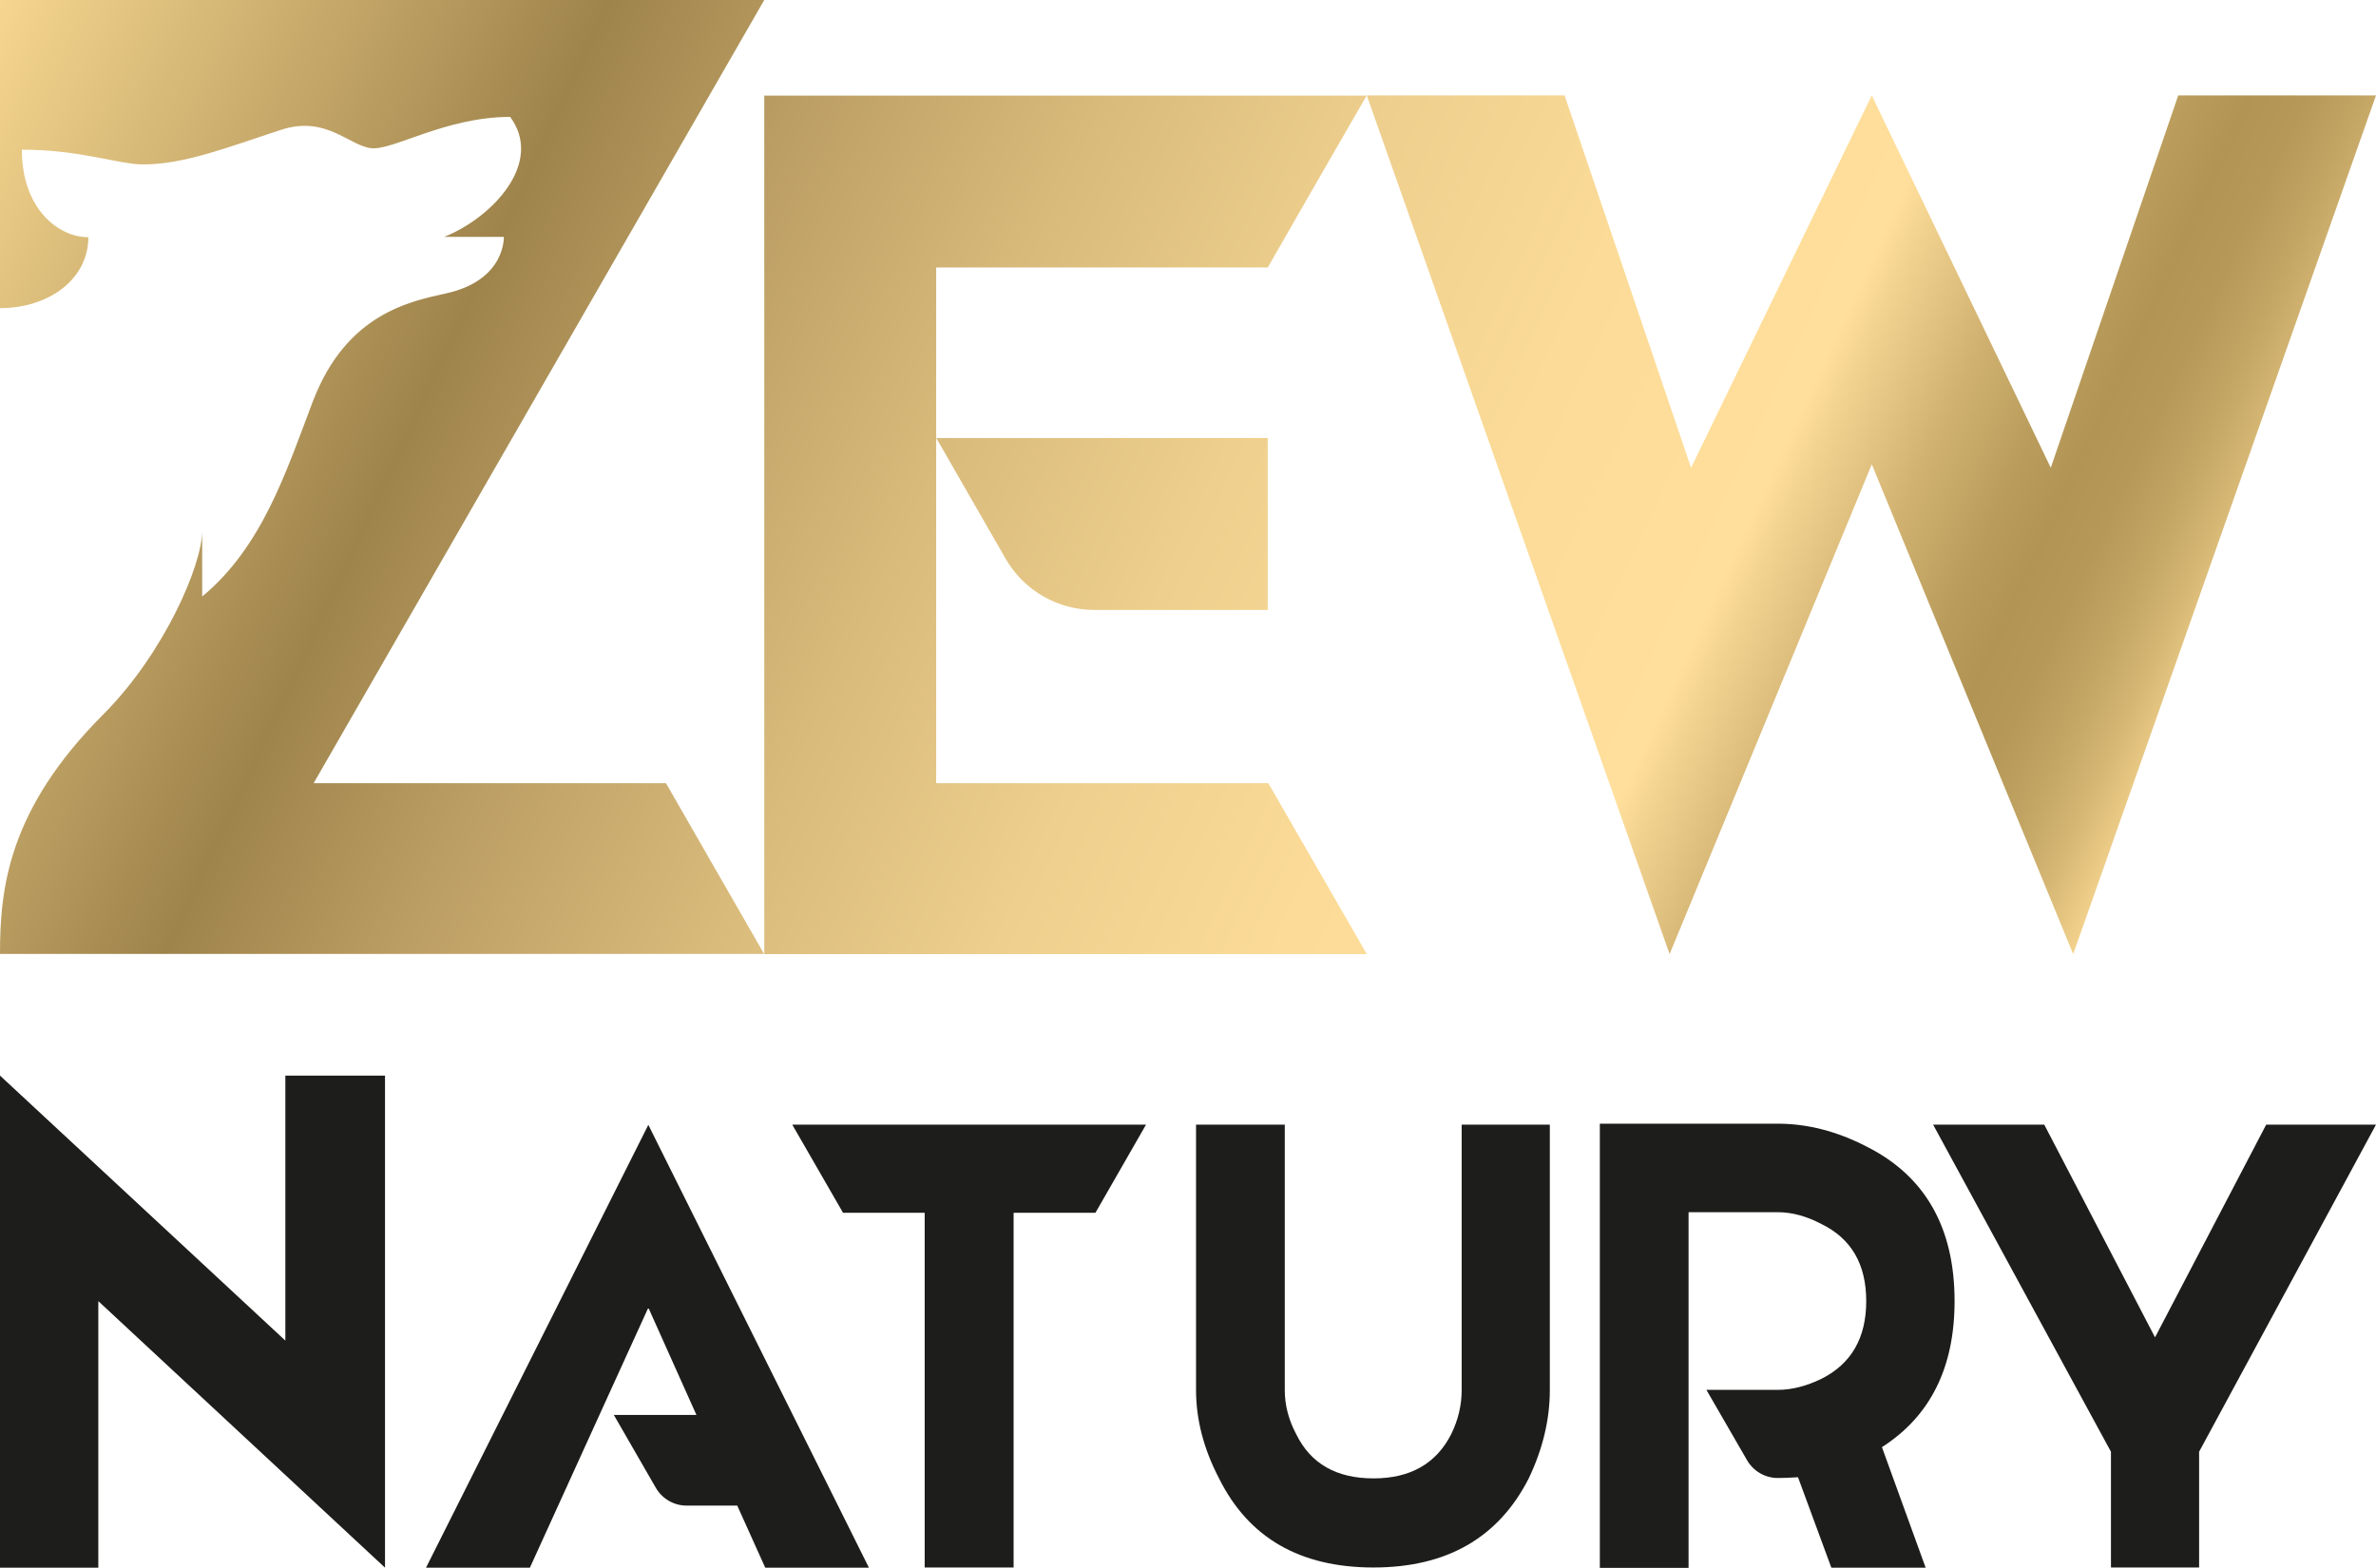
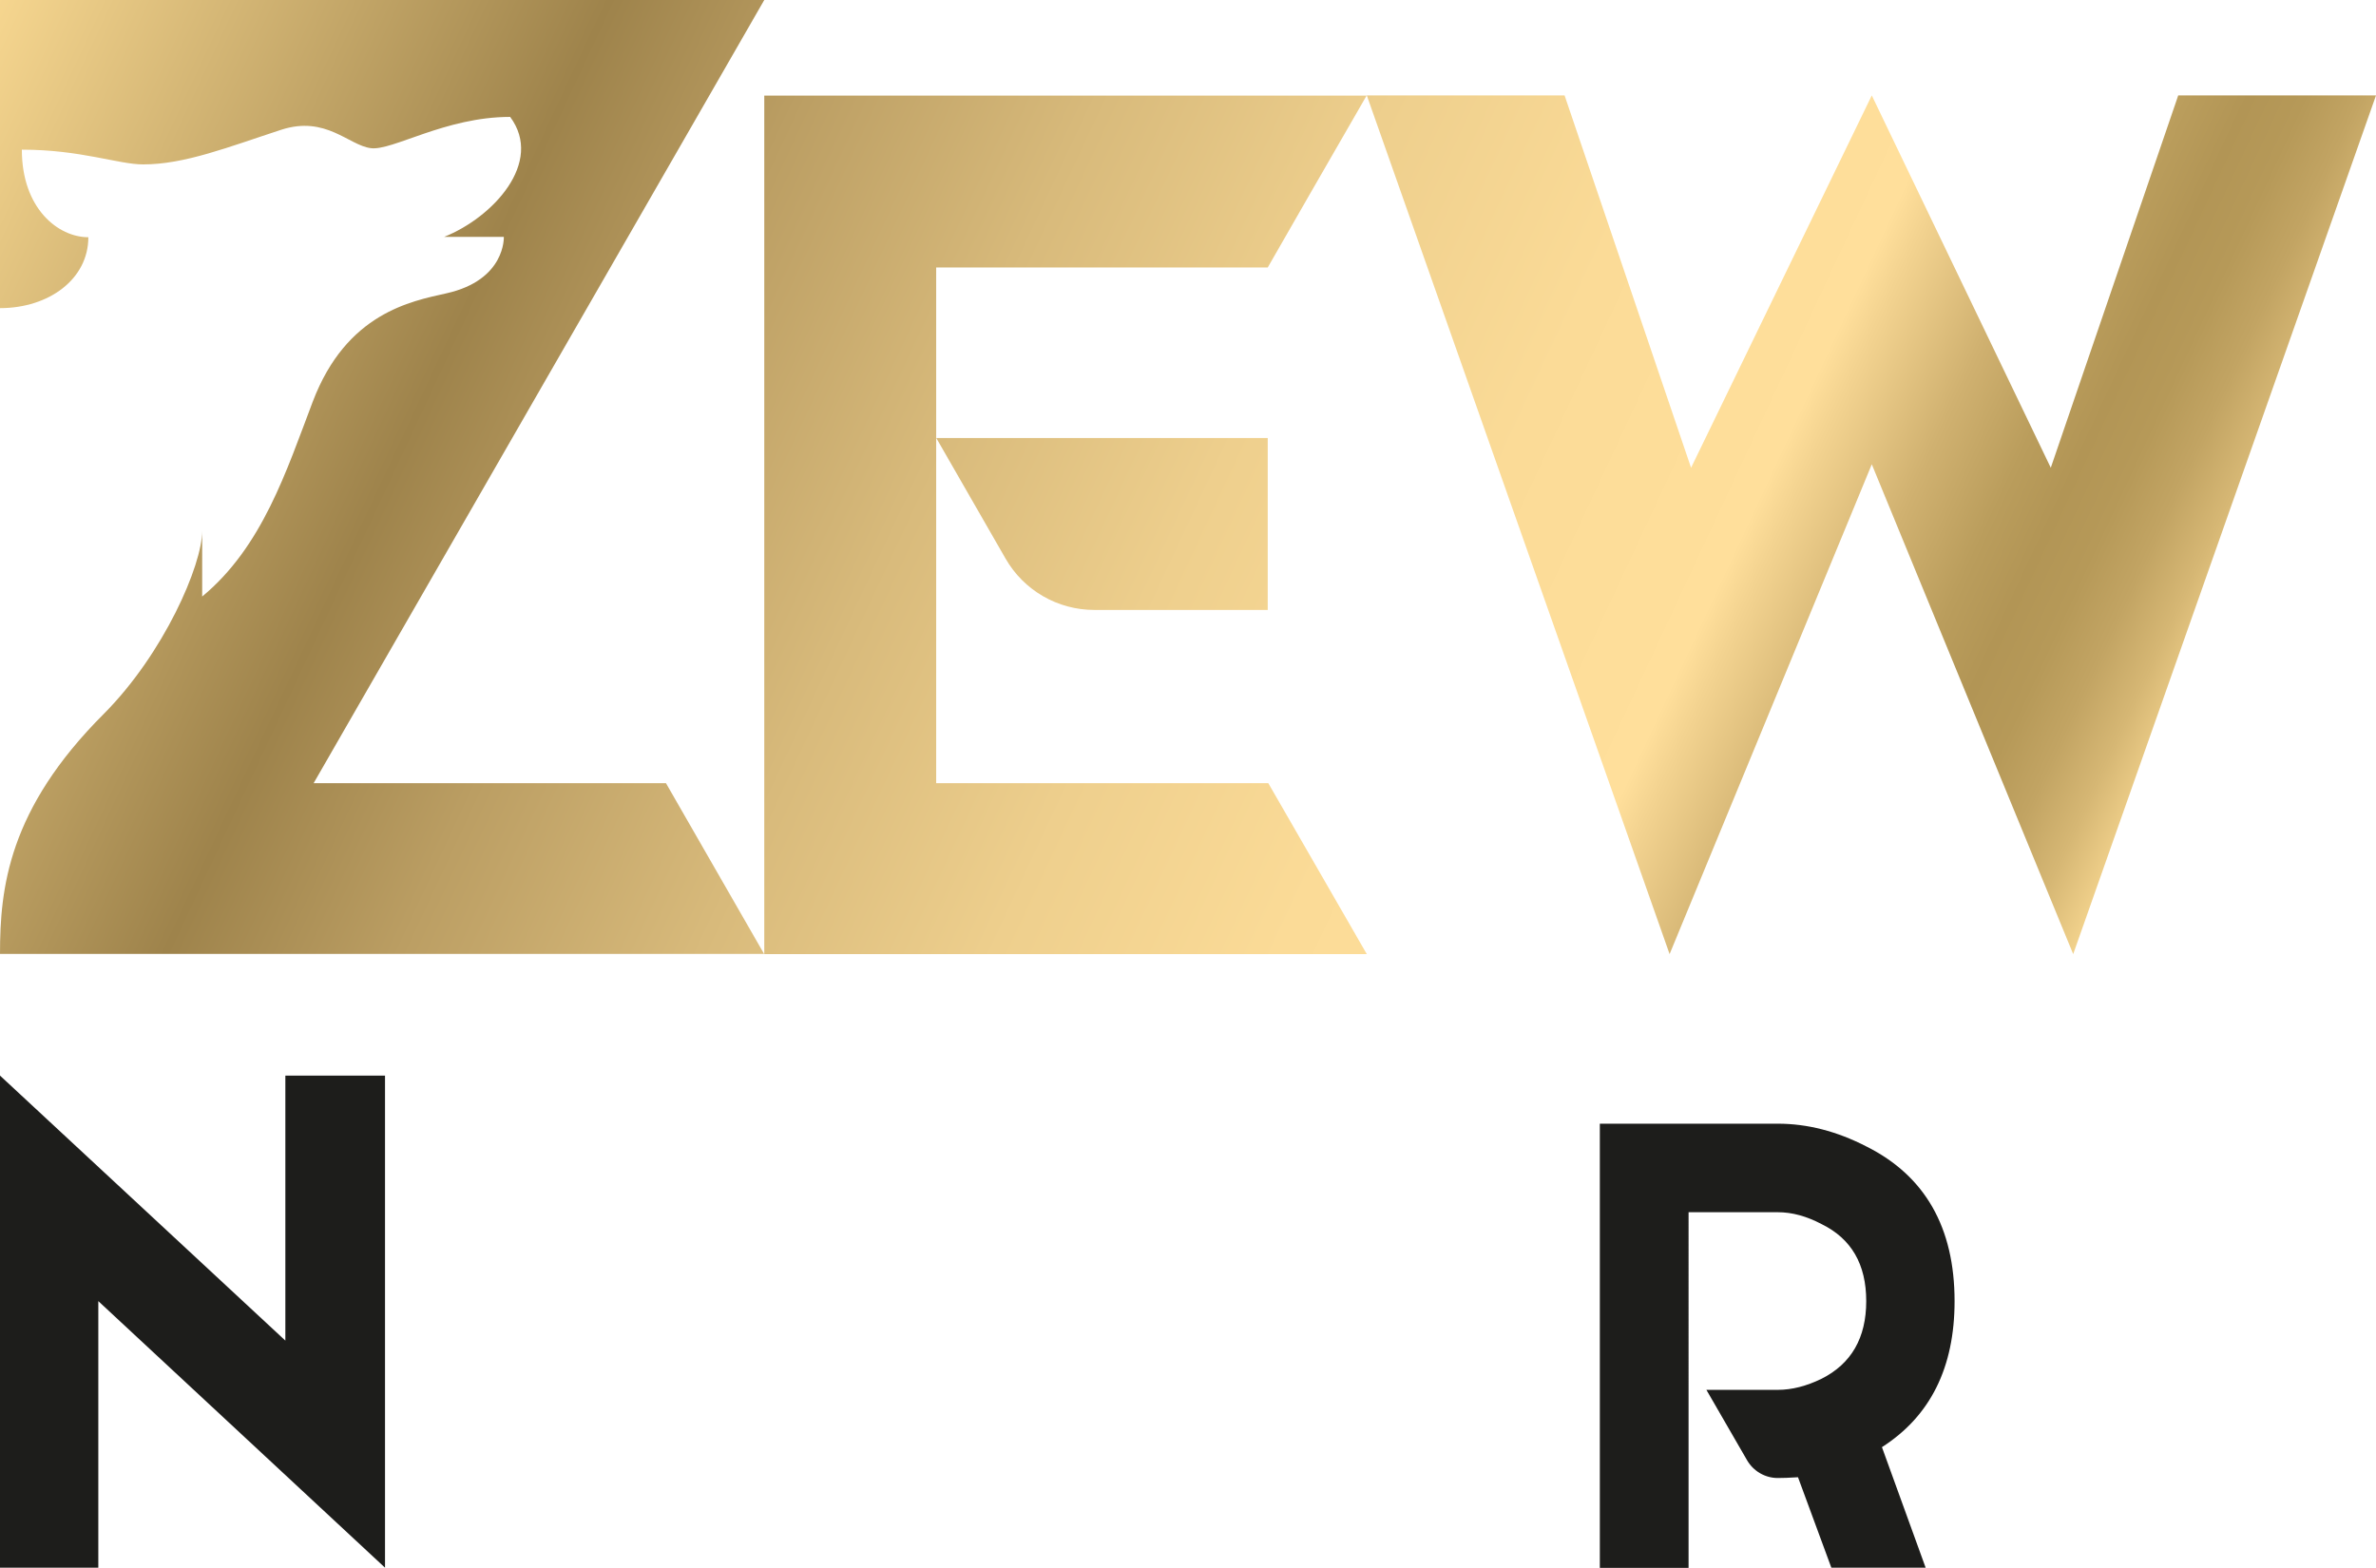
<svg xmlns="http://www.w3.org/2000/svg" xml:space="preserve" style="enable-background:new 0 0 123.98 81.81;" viewBox="0 0 123.98 81.81" y="0px" x="0px" id="Warstwa_1" version="1.1">
  <style type="text/css">
	.st0{fill:#1D1D1B;}
	.st1{fill:url(#SVGID_1_);}
</style>
  <g>
    <g>
      <g>
        <path d="M0,81.81V56.13l14.89,13.83V56.13h5.2v25.68L5.13,67.9v13.91H0z" class="st0" />
-         <path d="M33.83,58.7l-11.6,23.11h5.42l4.22-9.27l1.96-4.3l2.51,5.6h-4.31l2.19,3.8c0.33,0.57,0.94,0.93,1.6,0.93     h2.65l1.46,3.24h5.41L33.83,58.7z" class="st0" />
-         <path d="M41.34,58.69l2.65,4.6h4.26V81.8h4.64V63.29h4.27l2.64-4.6H41.34z" class="st0" />
-         <path d="M80.87,58.69v13.86c0,1.53-0.37,3.07-1.1,4.6c-1.58,3.1-4.28,4.65-8.1,4.65c-3.84,0-6.52-1.55-8.06-4.65     c-0.8-1.53-1.2-3.07-1.2-4.6V58.69h4.63v13.86c0,0.78,0.2,1.55,0.6,2.3c0.75,1.53,2.09,2.3,4.03,2.3c1.92,0,3.27-0.77,4.05-2.3     c0.37-0.75,0.55-1.52,0.55-2.3V58.69H80.87z" class="st0" />
        <path d="M101.99,67.9c0-3.84-1.54-6.54-4.6-8.07c-1.55-0.8-3.09-1.19-4.63-1.19h-9.28v23.18h4.63V63.26h4.65     c0.76,0,1.51,0.21,2.29,0.62c1.55,0.76,2.33,2.09,2.33,4.02c0,1.92-0.78,3.27-2.33,4.05c-0.78,0.38-1.54,0.58-2.29,0.58h-3.72     l2.12,3.67c0.33,0.57,0.94,0.93,1.6,0.93l0,0c0.25,0,0.6-0.01,1.06-0.04l1.74,4.72h4.92l-2.28-6.29     C100.73,73.9,101.99,71.36,101.99,67.9z" class="st0" />
-         <path d="M123.98,58.69l-9.23,17.07v6.04h-4.6v-6.04l-9.28-17.07h5.8l5.78,11.1l5.8-11.1H123.98z" class="st0" />
      </g>
      <linearGradient y2="49.275" x2="108.935" y1="-1.575" x1="-0.098" gradientUnits="userSpaceOnUse" id="SVGID_1_">
        <stop style="stop-color:#F8D891" offset="0" />
        <stop style="stop-color:#9E834B" offset="0.246" />
        <stop style="stop-color:#BB9E63" offset="0.338" />
        <stop style="stop-color:#D8BA7B" offset="0.456" />
        <stop style="stop-color:#EECF8D" offset="0.572" />
        <stop style="stop-color:#FBDB97" offset="0.684" />
        <stop style="stop-color:#FFDF9B" offset="0.789" />
        <stop style="stop-color:#F3D390" offset="0.803" />
        <stop style="stop-color:#D0B170" offset="0.848" />
        <stop style="stop-color:#BA9D5C" offset="0.884" />
        <stop style="stop-color:#B29555" offset="0.908" />
        <stop style="stop-color:#B69958" offset="0.93" />
        <stop style="stop-color:#C2A463" offset="0.952" />
        <stop style="stop-color:#D6B774" offset="0.974" />
        <stop style="stop-color:#F2D28C" offset="0.996" />
        <stop style="stop-color:#F8D891" offset="1" />
      </linearGradient>
      <path d="M16.36,40.88L39.88,0H0v16.08c2.56,0,4.61-1.52,4.61-3.7c-1.57,0-3.47-1.49-3.47-4.57    c3.07,0,5.04,0.77,6.33,0.77c2.18,0,4.48-0.92,7.21-1.81c2.32-0.75,3.51,0.81,4.66,0.96c1.12,0.16,3.88-1.63,7.28-1.63    c1.77,2.38-0.91,5.25-3.44,6.26h3.11c0,0,0.11,2.26-3.01,2.95c-1.82,0.41-5.2,1.02-6.96,5.65c-1.38,3.63-2.63,7.57-5.77,10.17    V27.7c0,1.79-2,6.41-5.14,9.56C0.43,42.24,0,46.35,0,49.78h39.87l-5.12-8.91H16.36z M48.85,22.85l3.62,6.3    c0.95,1.66,2.72,2.68,4.63,2.68h9.05v-8.97H48.85z M48.85,40.87V13.96h17.3l2.29-3.99l2.87-4.98H39.88v44.8h31.44l-5.14-8.92    H48.85z M81.64,4.98l6.6,19.43l9.43-19.43l9.34,19.43l6.65-19.43h10.32l-15.8,44.81L97.67,24.23L87.12,49.79L71.32,4.98H81.64z" class="st1" />
    </g>
  </g>
</svg>